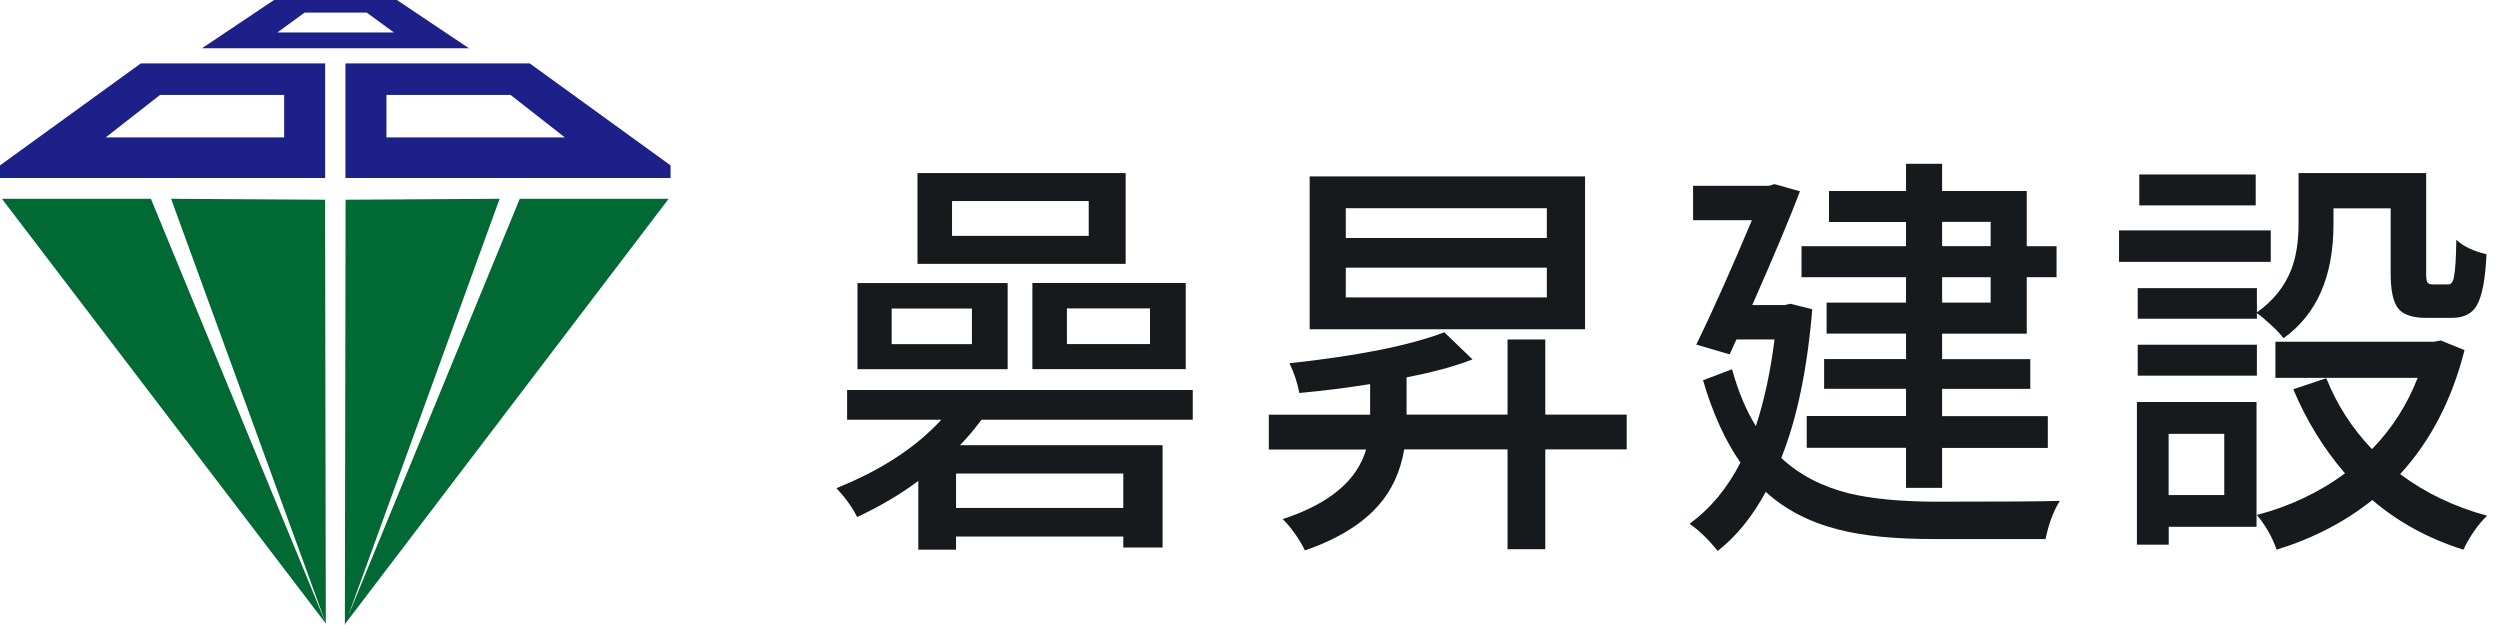
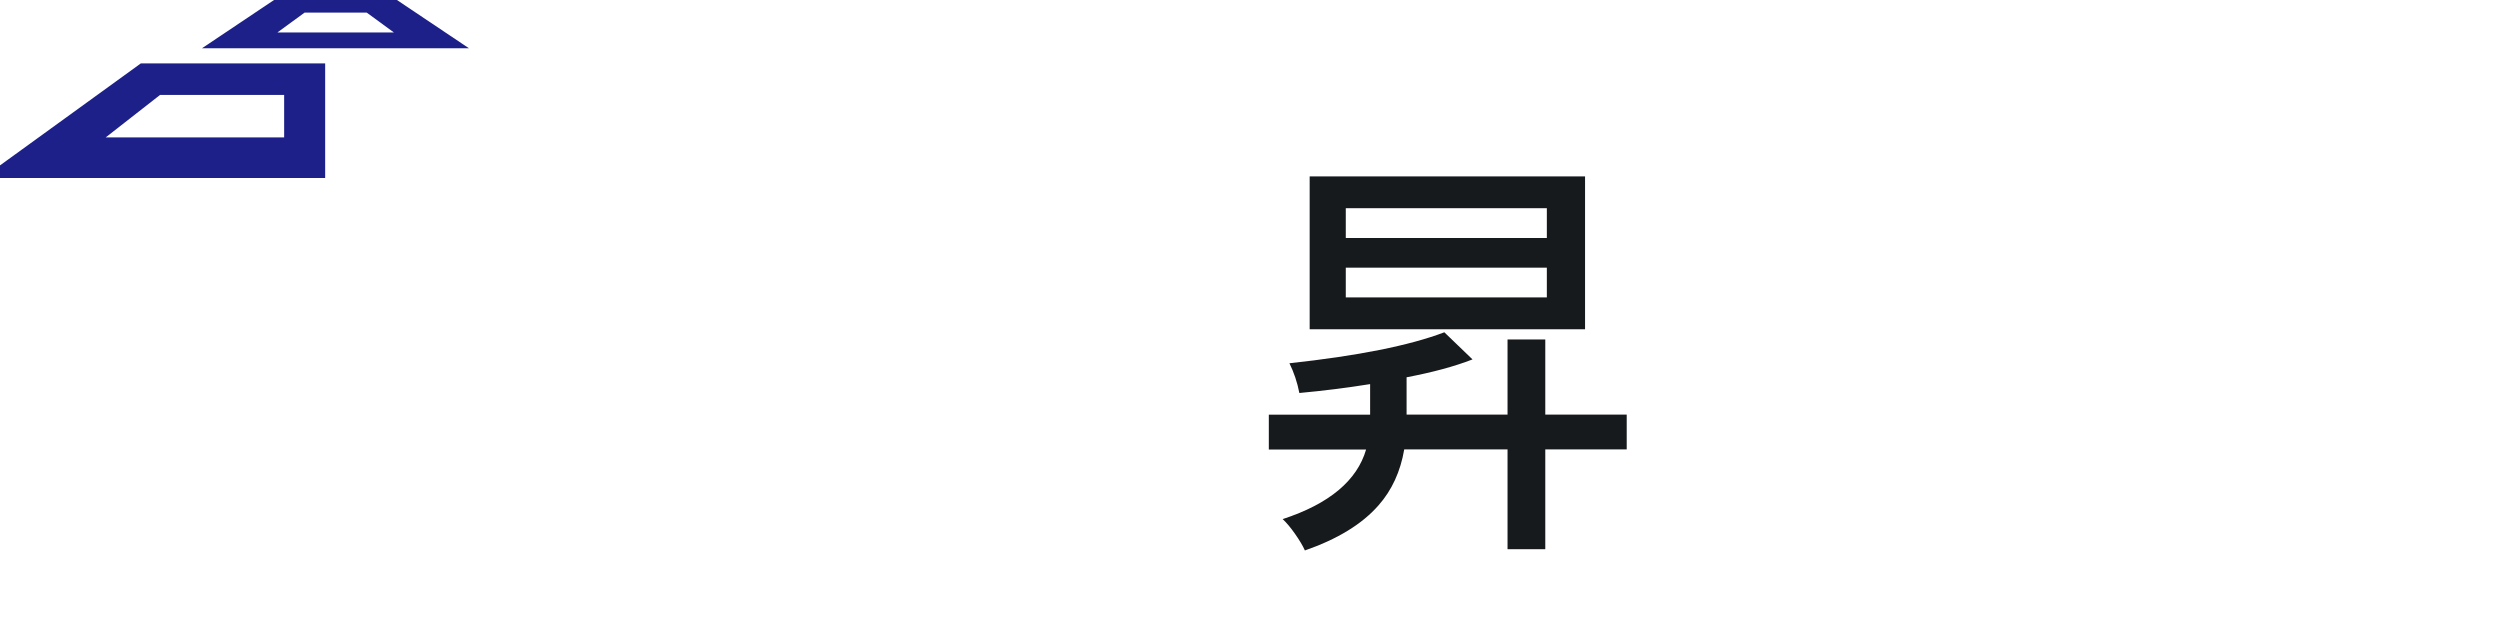
<svg xmlns="http://www.w3.org/2000/svg" width="140" height="35" viewBox="0 0 140 35" fill="none">
-   <path d="M51.425 30.783V26.932C50.429 27.676 49.29 28.352 47.998 28.954C47.733 28.415 47.345 27.875 46.839 27.336C49.331 26.335 51.287 25.062 52.712 23.506H47.437V21.84H66.795V23.506H54.959C54.601 23.999 54.203 24.475 53.758 24.931H65.105V30.662H62.904V30.044H53.539V30.783H51.425ZM48.019 20.677V15.852H56.429V20.677H48.019ZM49.934 19.273H54.427V17.277H49.934V19.273ZM51.379 14.778V9.692H63.037V14.778H51.379ZM53.314 13.207H60.969V11.258H53.314V13.207ZM53.539 28.446H62.904V26.518H53.539V28.446ZM57.813 20.672V15.847H66.402V20.672H57.813ZM59.748 19.268H64.4V17.272H59.748V19.268Z" fill="#171A1C" />
  <path d="M73.076 30.83C72.958 30.563 72.769 30.248 72.519 29.892C72.269 29.536 72.039 29.264 71.83 29.07C74.439 28.216 75.997 26.911 76.502 25.172H71.054V23.223H76.727V21.51C75.45 21.715 74.133 21.882 72.764 22.008C72.647 21.405 72.458 20.85 72.208 20.342C76.032 19.928 78.928 19.352 80.883 18.608L82.461 20.127C81.44 20.525 80.204 20.855 78.769 21.128V23.218H84.422V19.011H86.536V23.218H91.096V25.167H86.536V30.757H84.422V25.167H78.637C78.427 26.403 77.947 27.451 77.192 28.305C76.272 29.353 74.899 30.191 73.076 30.825V30.83ZM73.341 18.44V9.88H88.763V18.44H73.341ZM75.364 13.327H86.623V11.661H75.364V13.327ZM75.364 16.654H86.623V14.988H75.364V16.654Z" fill="#171A1C" />
-   <path d="M96.192 30.856C95.671 30.206 95.145 29.698 94.614 29.332C95.784 28.478 96.733 27.336 97.464 25.905C96.606 24.669 95.906 23.134 95.37 21.295L96.994 20.677C97.336 21.914 97.78 22.977 98.327 23.862C98.802 22.422 99.149 20.803 99.373 19.011H97.239L96.861 19.844L94.992 19.299C95.896 17.445 96.933 15.124 98.107 12.332H94.813V10.404H99.062L99.373 10.31L100.798 10.713C100.221 12.238 99.327 14.359 98.127 17.084H99.93L100.262 17.01L101.487 17.319C101.207 20.683 100.63 23.454 99.751 25.644C100.747 26.581 101.998 27.236 103.51 27.619C104.74 27.922 106.328 28.08 108.274 28.095C112.098 28.095 114.458 28.08 115.351 28.048C114.994 28.619 114.728 29.332 114.55 30.186H108.228C106.109 30.186 104.357 30.013 102.979 29.662C101.344 29.248 99.981 28.546 98.883 27.545C98.127 28.939 97.229 30.044 96.192 30.851V30.856ZM106.737 27.315V25.078H101.176V23.297H106.737V21.772H102.151V20.106H106.737V18.681H102.289V16.947H106.737V15.522H100.885V13.788H106.737V12.431H102.422V10.697H106.737V9.173H108.759V10.697H113.498V13.788H115.167V15.522H113.498V18.686H108.759V20.111H113.697V21.777H108.759V23.302H114.677V25.083H108.759V27.32H106.737V27.315ZM108.759 13.783H111.476V12.426H108.759V13.783ZM108.759 16.947H111.476V15.522H108.759V16.947Z" fill="#171A1C" />
-   <path d="M118.666 14.663V12.903H127.163V14.663H118.666ZM119.666 30.5V22.511H126.366V29.499H121.448V30.5H119.666ZM127.877 18.943C127.729 18.739 127.5 18.493 127.188 18.205C126.861 17.901 126.596 17.681 126.386 17.539V17.848H119.712V16.135H126.386V17.492C127.306 16.843 127.949 16.036 128.322 15.067C128.587 14.37 128.72 13.521 128.72 12.521V9.692H135.864V15.281C135.864 15.549 135.884 15.727 135.93 15.805C135.976 15.884 136.073 15.926 136.221 15.926H137.089C137.268 15.926 137.38 15.784 137.421 15.496C137.493 15.182 137.539 14.49 137.554 13.427C137.968 13.809 138.534 14.076 139.244 14.234C139.183 15.611 139.004 16.565 138.708 17.089C138.443 17.566 137.973 17.801 137.304 17.801H135.879C135.108 17.801 134.582 17.628 134.301 17.277C134.02 16.926 133.877 16.271 133.877 15.302V11.667H130.676V12.547C130.676 15.48 129.741 17.613 127.872 18.943H127.877ZM119.712 21.039V19.305H126.386V21.039H119.712ZM119.799 11.504V9.77H126.32V11.504H119.799ZM121.443 27.723H124.558V24.297H121.443V27.723ZM127.494 30.788C127.229 30.044 126.856 29.395 126.381 28.839C128.204 28.363 129.854 27.587 131.319 26.508C130.119 25.114 129.154 23.543 128.424 21.798L130.272 21.18C130.88 22.689 131.733 24.009 132.831 25.151C133.944 24.009 134.797 22.678 135.389 21.159H127.423V19.137H136.303L136.681 19.064L138.014 19.609C137.304 22.401 136.099 24.711 134.408 26.55C135.833 27.613 137.457 28.389 139.28 28.881C138.79 29.342 138.345 29.976 137.947 30.783C135.991 30.165 134.291 29.237 132.851 28.001C131.324 29.222 129.537 30.149 127.489 30.783L127.494 30.788Z" fill="#171A1C" />
-   <path d="M18.245 34.901L9.58 11.132L18.204 11.185L18.245 34.901ZM8.451 11.132H0.107L18.261 34.937L8.451 11.132ZM19.312 35L27.978 11.132L19.353 11.185L19.312 35ZM19.302 34.969L37.445 11.132H29.107L19.302 34.969Z" fill="#006934" />
-   <path d="M29.668 3.552H19.343V9.969H37.552V9.262L29.668 3.552ZM21.641 7.696V5.317H28.59L31.634 7.696H21.641Z" fill="#1D2088" />
  <path d="M0 9.262V9.969H18.209V3.552H7.884L0 9.262ZM15.912 5.317V7.696H5.918L8.962 5.317H15.912Z" fill="#1D2088" />
  <path d="M22.228 0H15.345L11.31 2.703H26.262L22.228 0ZM15.534 1.818L17.055 0.707H20.538L22.059 1.818H15.539H15.534Z" fill="#1D2088" />
</svg>